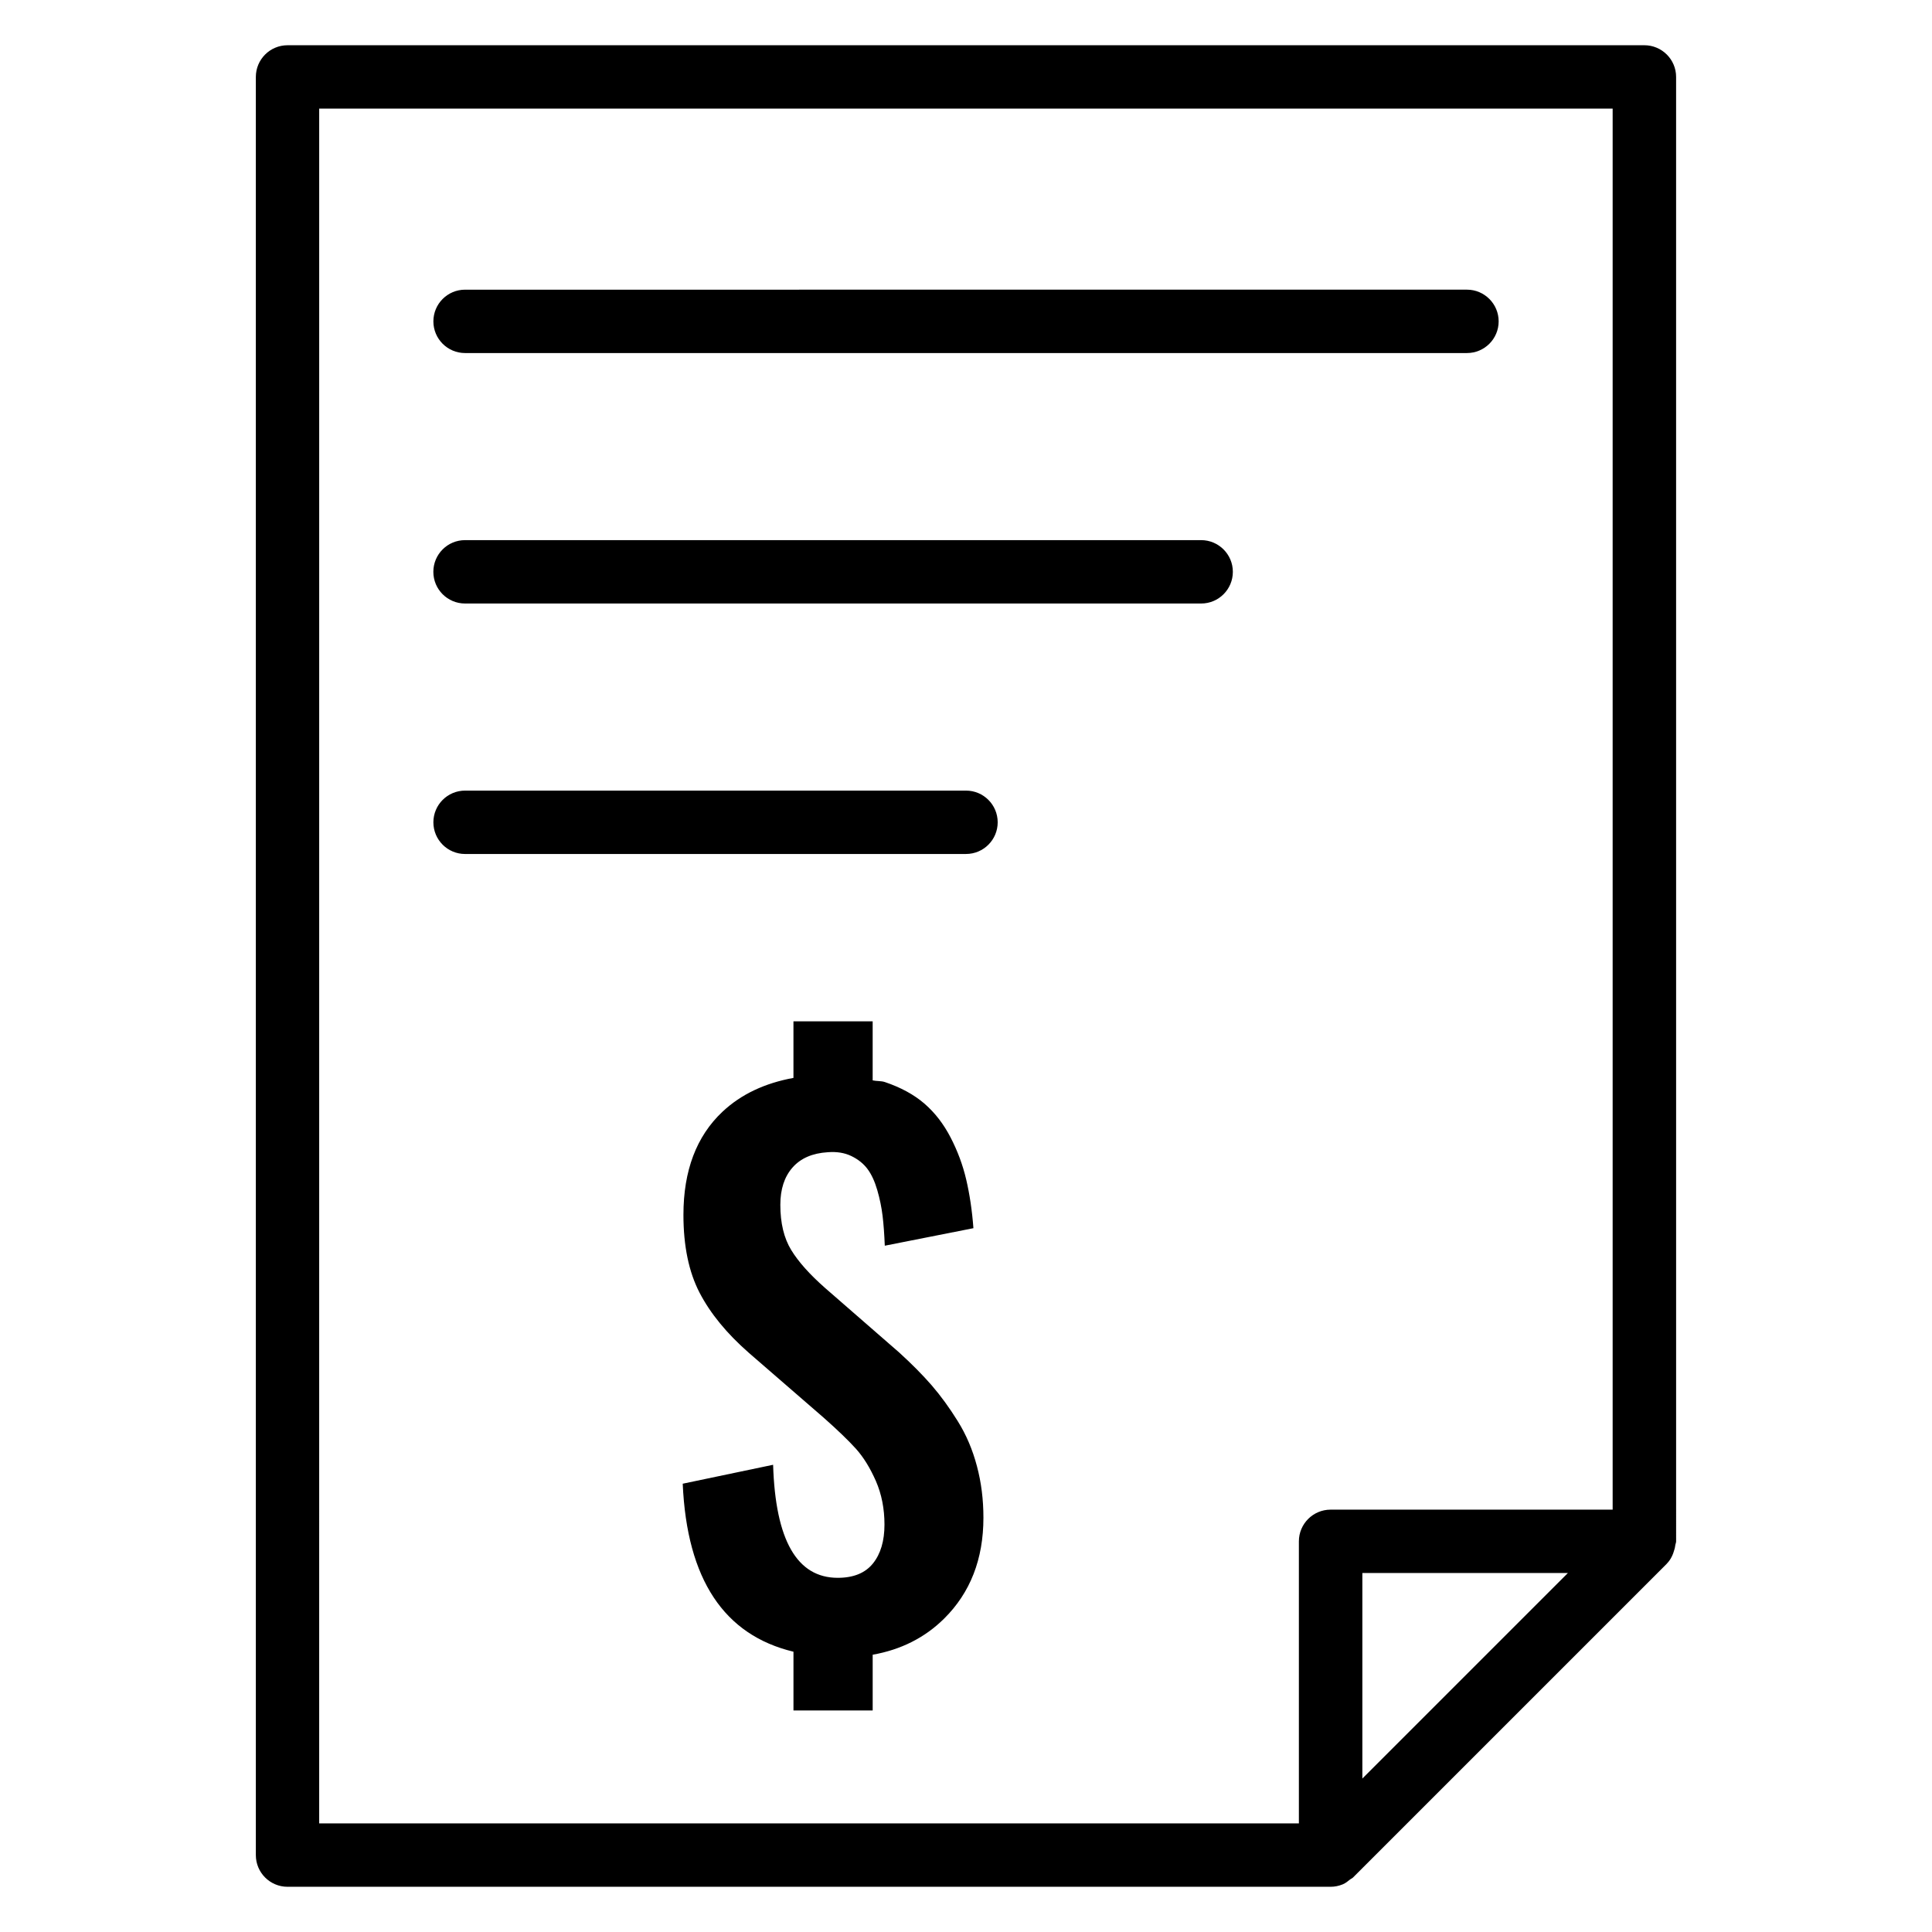
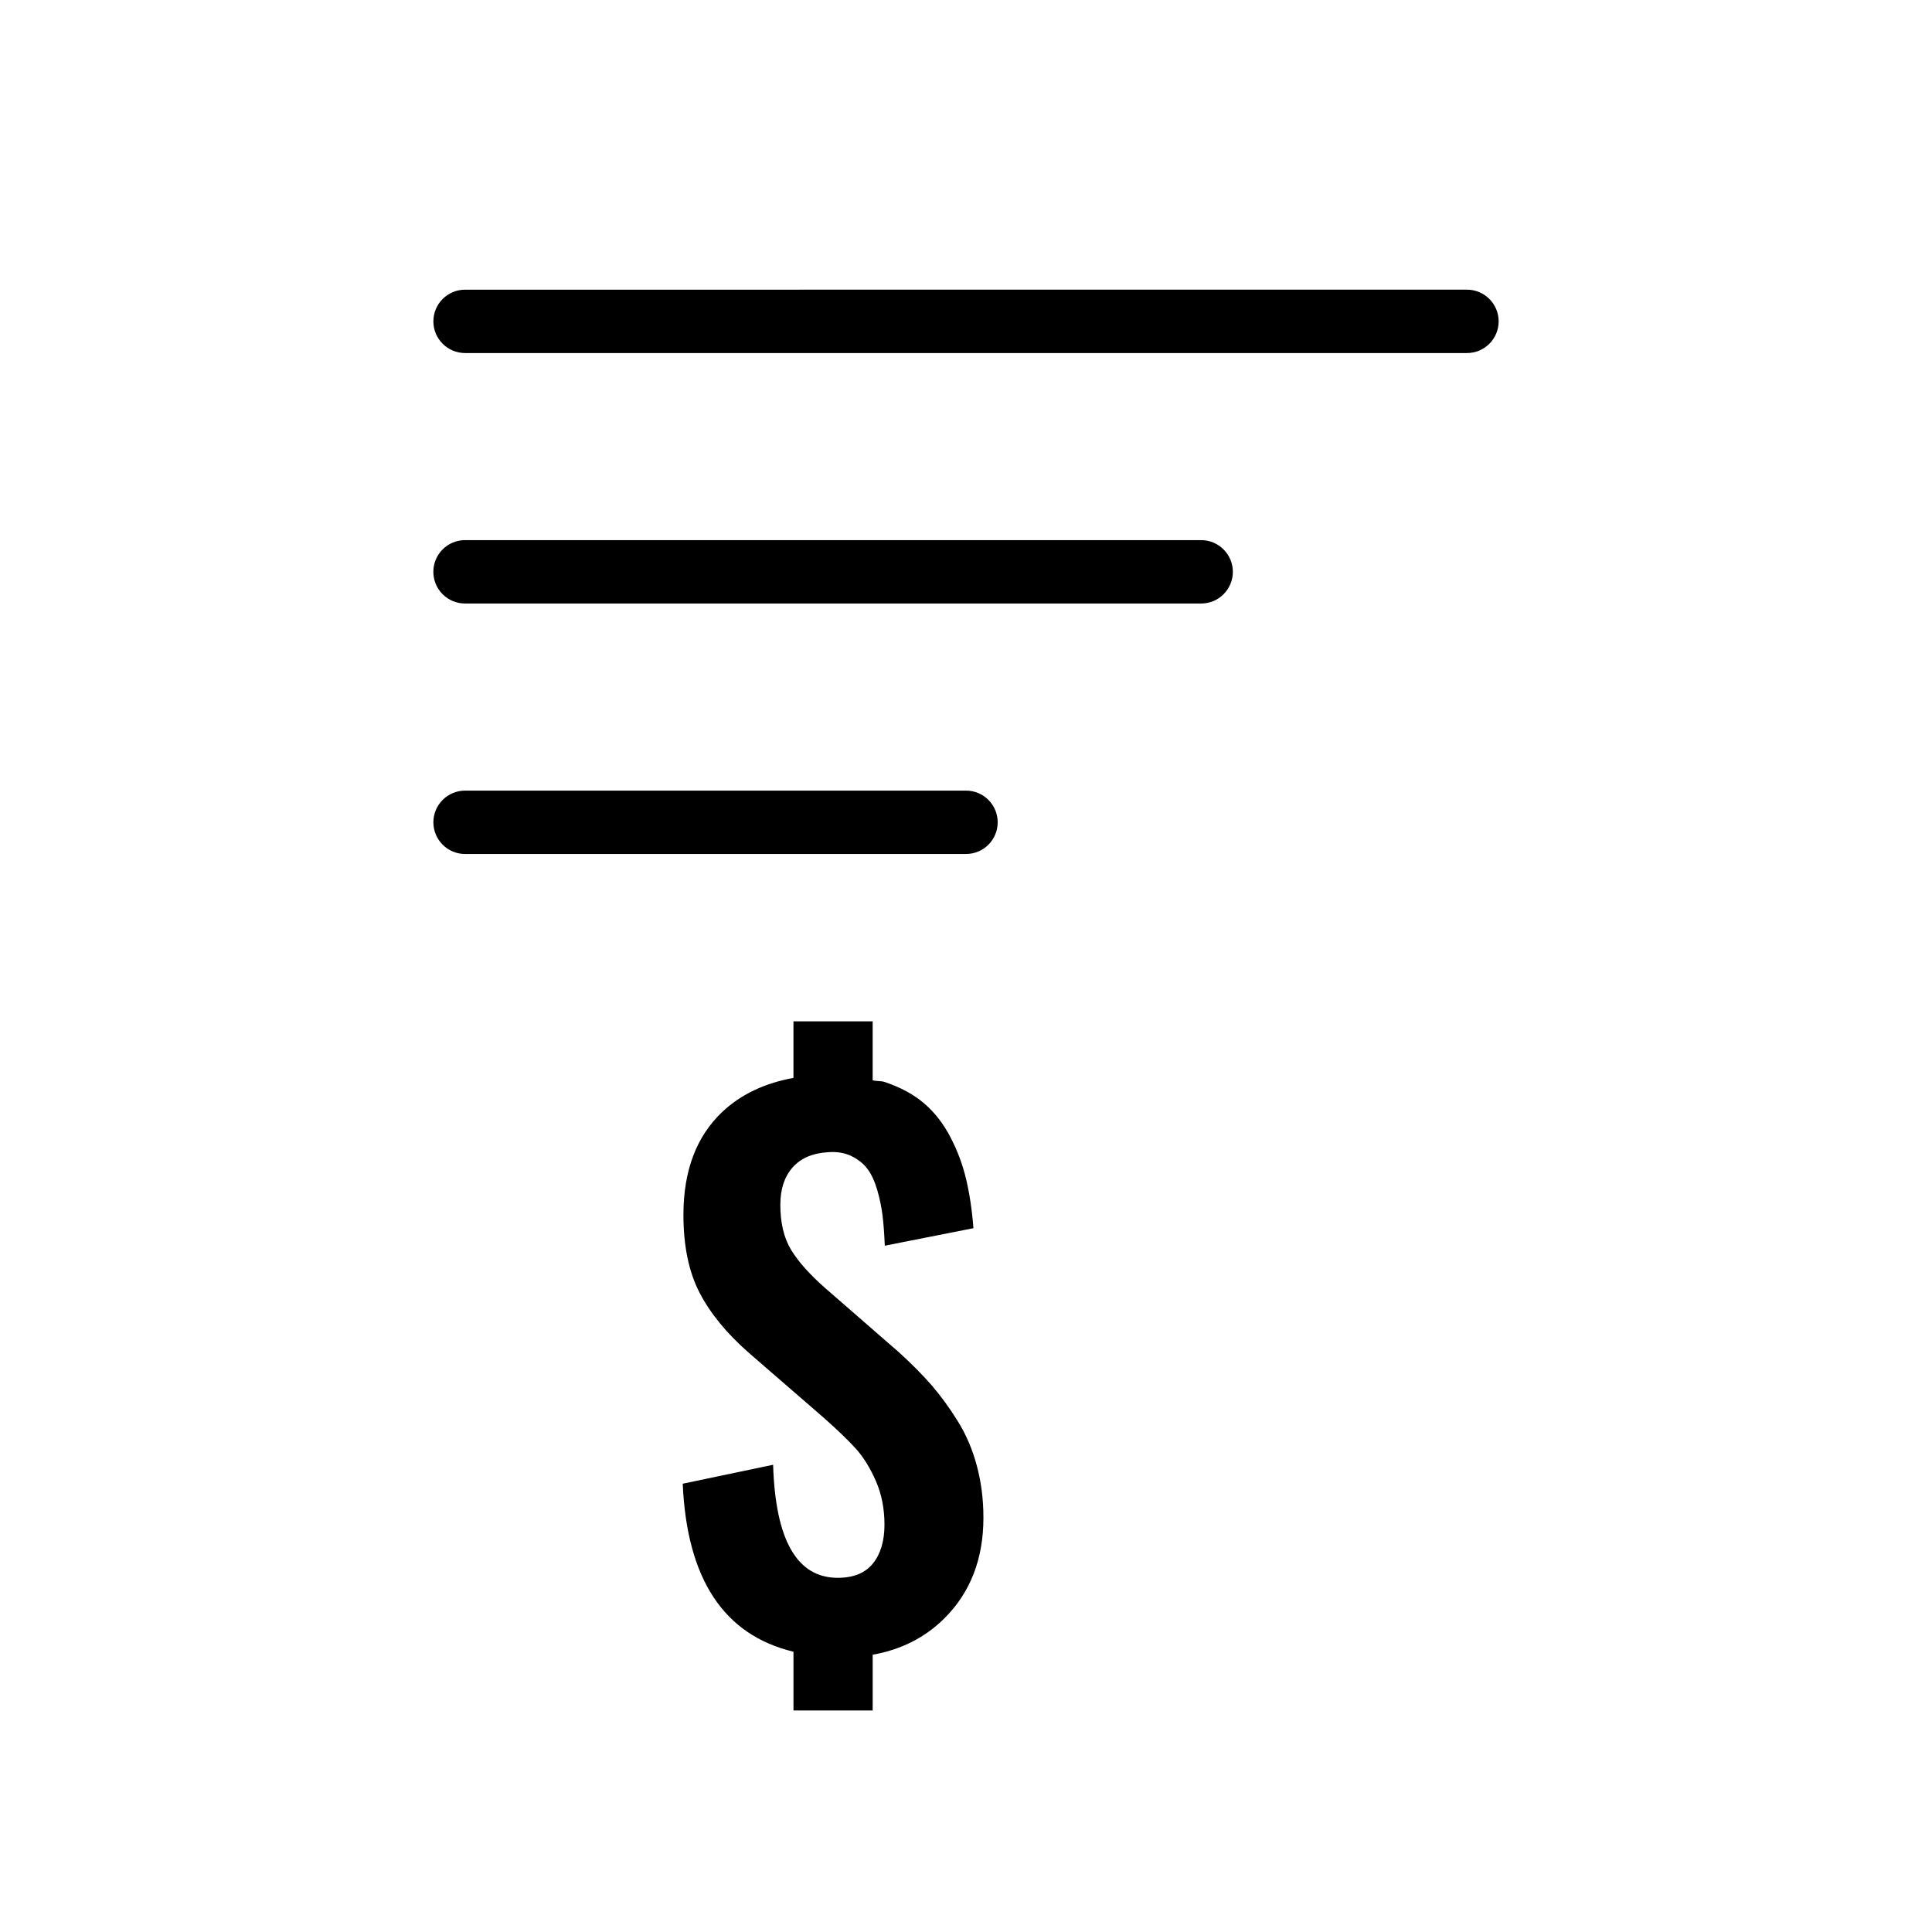
<svg xmlns="http://www.w3.org/2000/svg" fill="#000000" width="800px" height="800px" version="1.1" viewBox="144 144 512 512">
  <g>
    <path d="m397.84 520.66c-2.227-3.59-4.535-6.758-6.969-9.574-2.434-2.793-5.289-5.668-8.566-8.648l-19.668-17.129c-4.074-3.59-7.055-6.926-8.965-10.055-1.91-3.129-2.875-7.117-2.875-11.965 0-4.137 1.07-7.43 3.234-9.887 2.164-2.457 5.269-3.801 9.34-4.051 2.371-0.188 4.449 0.148 6.234 1.008 1.785 0.859 3.211 1.996 4.281 3.422 1.07 1.426 1.93 3.297 2.602 5.606 0.672 2.309 1.133 4.578 1.406 6.824 0.273 2.246 0.461 4.891 0.586 7.914l23.488-4.641c-0.355-4.746-1.008-9.027-1.91-12.891-0.902-3.863-2.289-7.578-4.137-11.148-1.848-3.57-4.156-6.57-6.926-8.965-2.769-2.394-6.277-4.305-10.516-5.731-0.922-0.316-2.227-0.211-3.211-0.441v-15.641h-20.992v14.988c-7.578 1.387-13.875 4.324-18.828 8.984-6.887 6.488-10.328 15.598-10.328 27.312 0 8.25 1.426 15.137 4.281 20.637 2.856 5.5 7.199 10.789 13.016 15.891l19.859 17.215c3.695 3.273 6.551 6.023 8.566 8.25 1.996 2.227 3.758 5.082 5.289 8.566 1.512 3.484 2.266 7.328 2.266 11.523 0 4.305-1.008 7.746-3.043 10.285-2.035 2.539-5.144 3.82-9.34 3.82-10.812 0-16.52-9.992-17.129-29.957l-23.953 5.016c1.113 25.402 10.98 40.117 29.348 44.523v15.574h20.992v-14.777c7.473-1.324 13.793-4.492 18.914-9.551 6.949-6.863 10.434-15.785 10.434-26.766 0-4.785-0.566-9.34-1.723-13.664-1.152-4.363-2.832-8.309-5.059-11.879z" />
-     <path d="m579.77 155.99h-359.57c-4.641 0-8.398 3.758-8.398 8.398v471.23c0 4.641 3.758 8.398 8.398 8.398h276.42c1.113 0 2.203-0.23 3.234-0.652 0.734-0.316 1.344-0.797 1.953-1.301 0.25-0.188 0.547-0.293 0.754-0.504l83.148-83.148c0.02-0.02 0.02-0.043 0.043-0.062 1.008-1.027 1.617-2.332 1.996-3.758 0.105-0.355 0.168-0.672 0.211-1.027 0.043-0.379 0.23-0.715 0.23-1.09l-0.004-304.92v-83.172c0-4.637-3.777-8.395-8.418-8.395zm-351.18 16.793h342.78v371.29h-74.754c-4.641 0-8.398 3.777-8.398 8.398v74.754l-259.63-0.004zm276.45 442.55v-54.473h54.473z" />
    <path d="m267.25 237.56h265.51c4.641 0 8.398-3.758 8.398-8.398 0-4.641-3.777-8.398-8.398-8.398l-265.51 0.004c-4.641 0-8.398 3.758-8.398 8.398 0 4.637 3.758 8.395 8.398 8.395z" />
    <path d="m462.32 287.14h-195.08c-4.641 0-8.398 3.758-8.398 8.398s3.758 8.398 8.398 8.398h195.08c4.641 0 8.398-3.758 8.398-8.398s-3.781-8.398-8.398-8.398z" />
    <path d="m400 353.52h-132.75c-4.641 0-8.398 3.758-8.398 8.398s3.758 8.398 8.398 8.398l132.75-0.004c4.641 0 8.398-3.758 8.398-8.398-0.004-4.637-3.762-8.395-8.398-8.395z" />
  </g>
</svg>